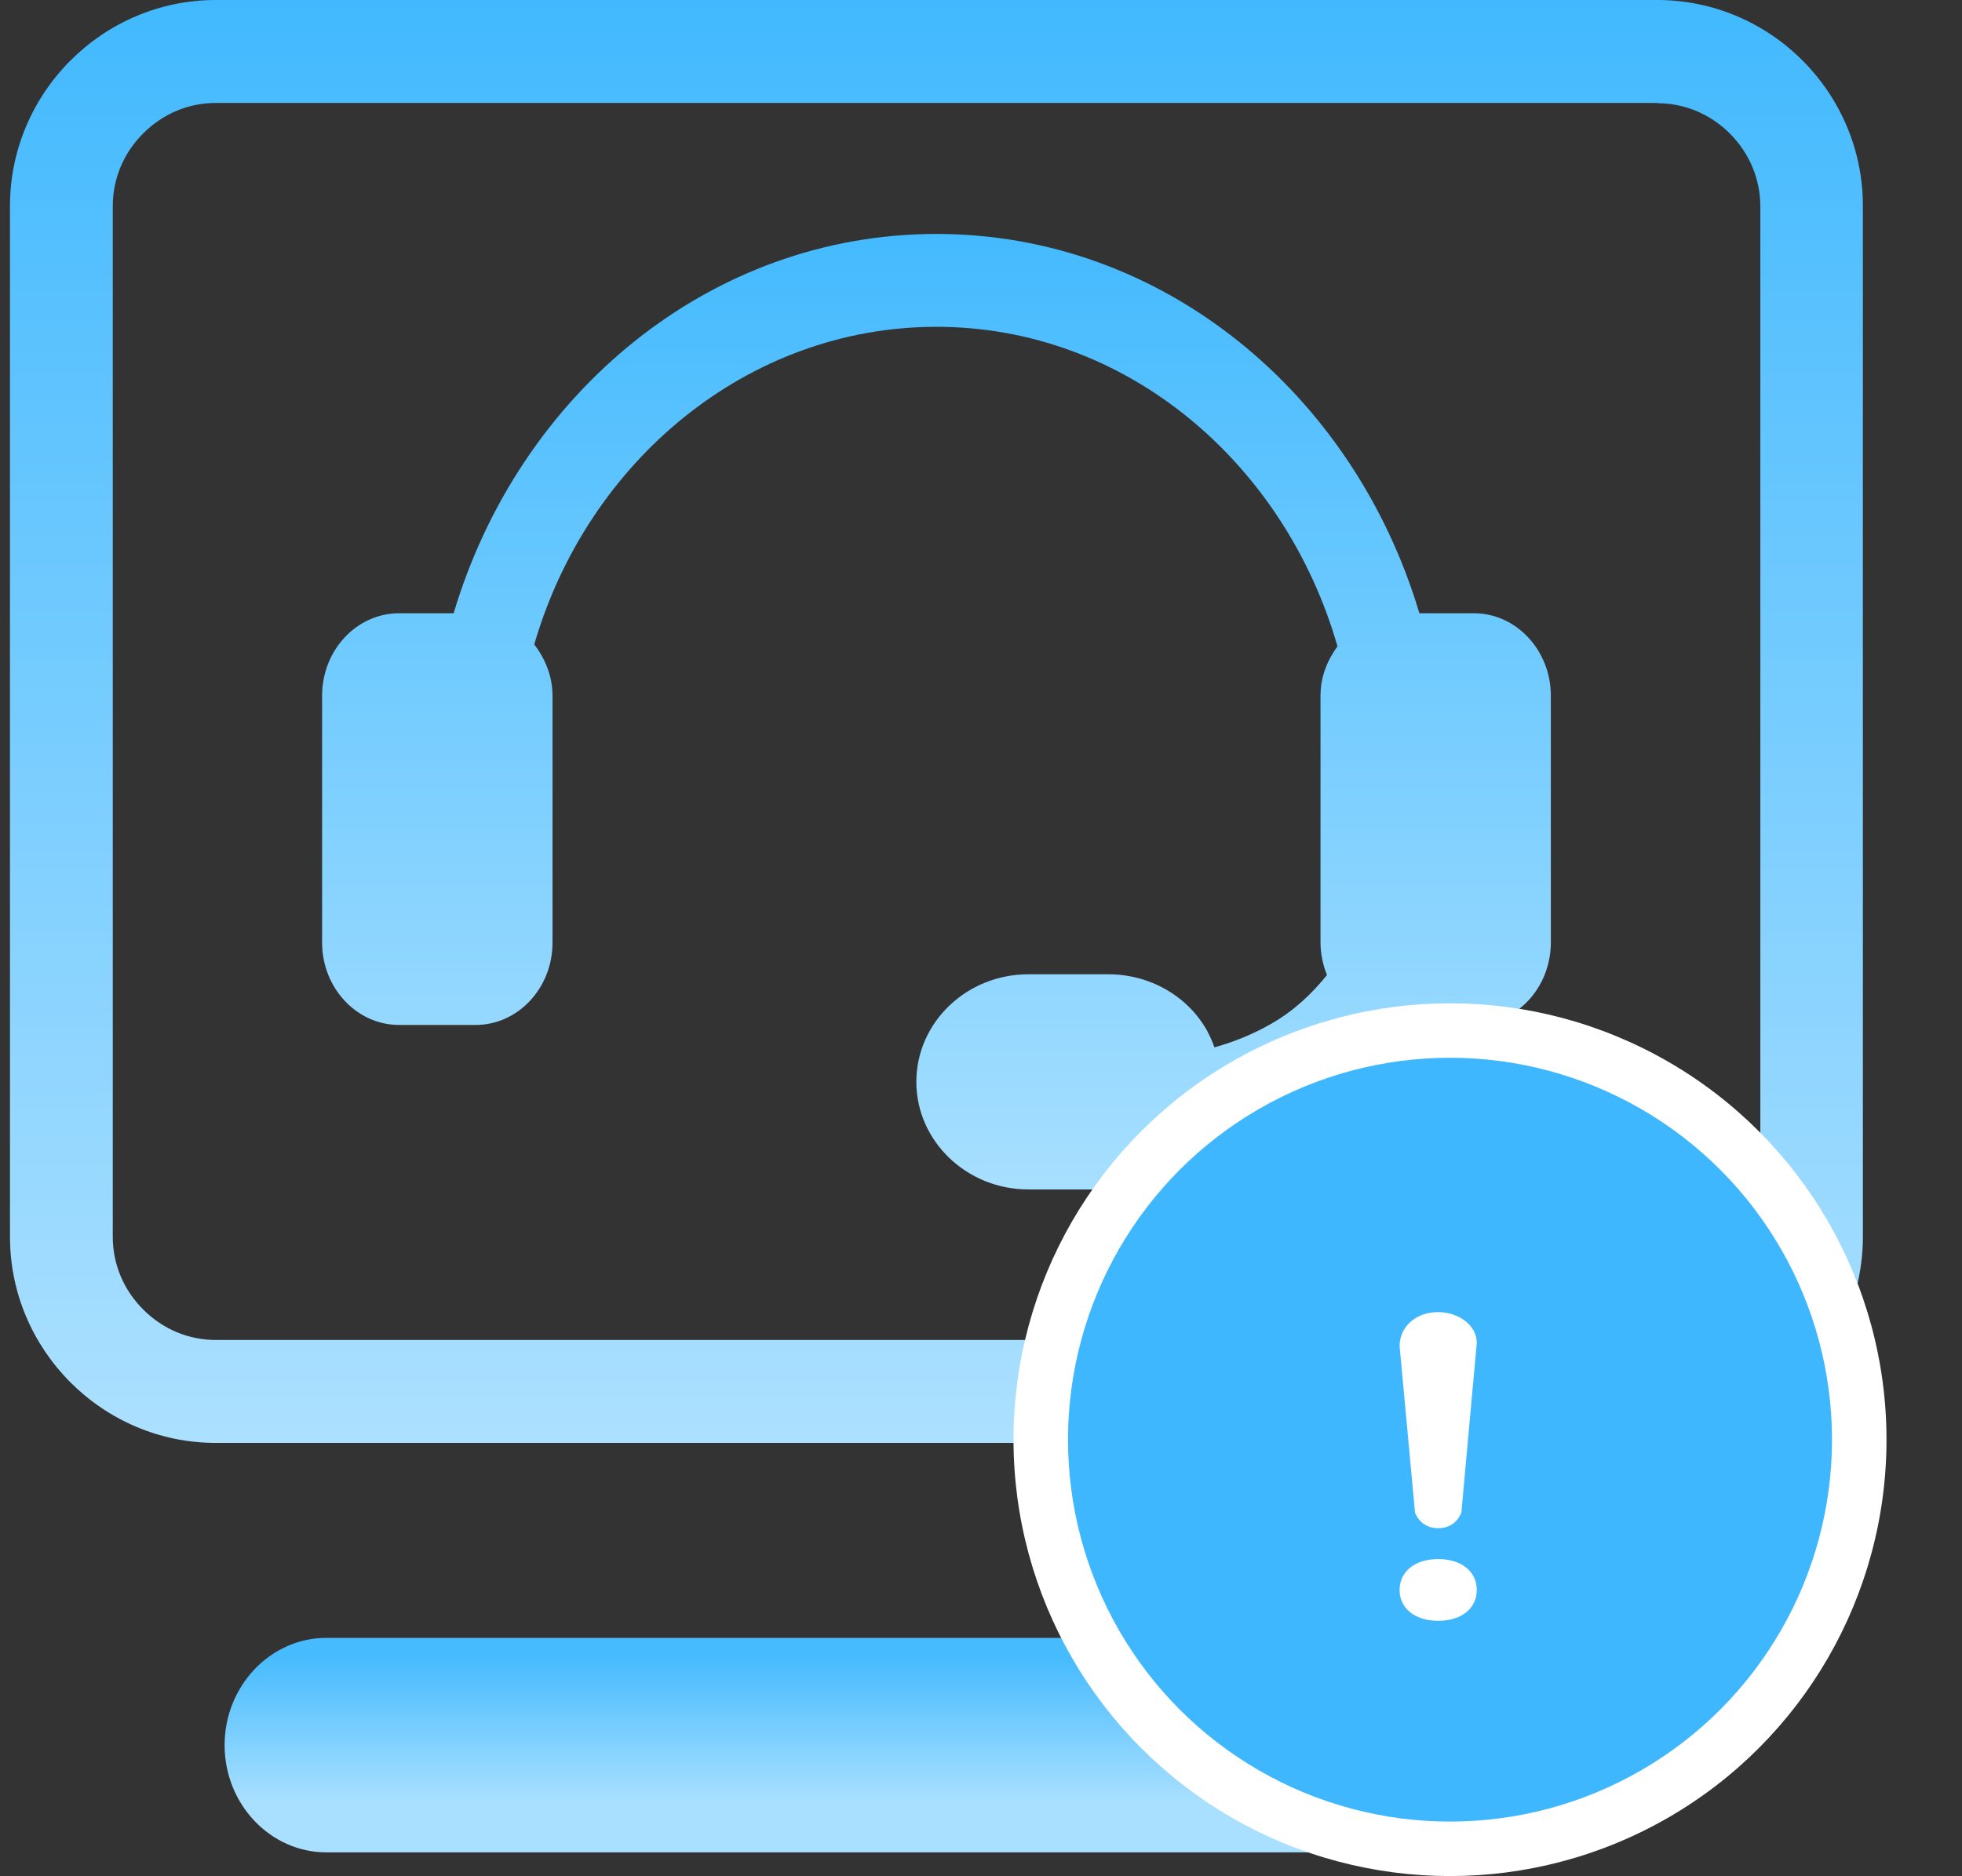
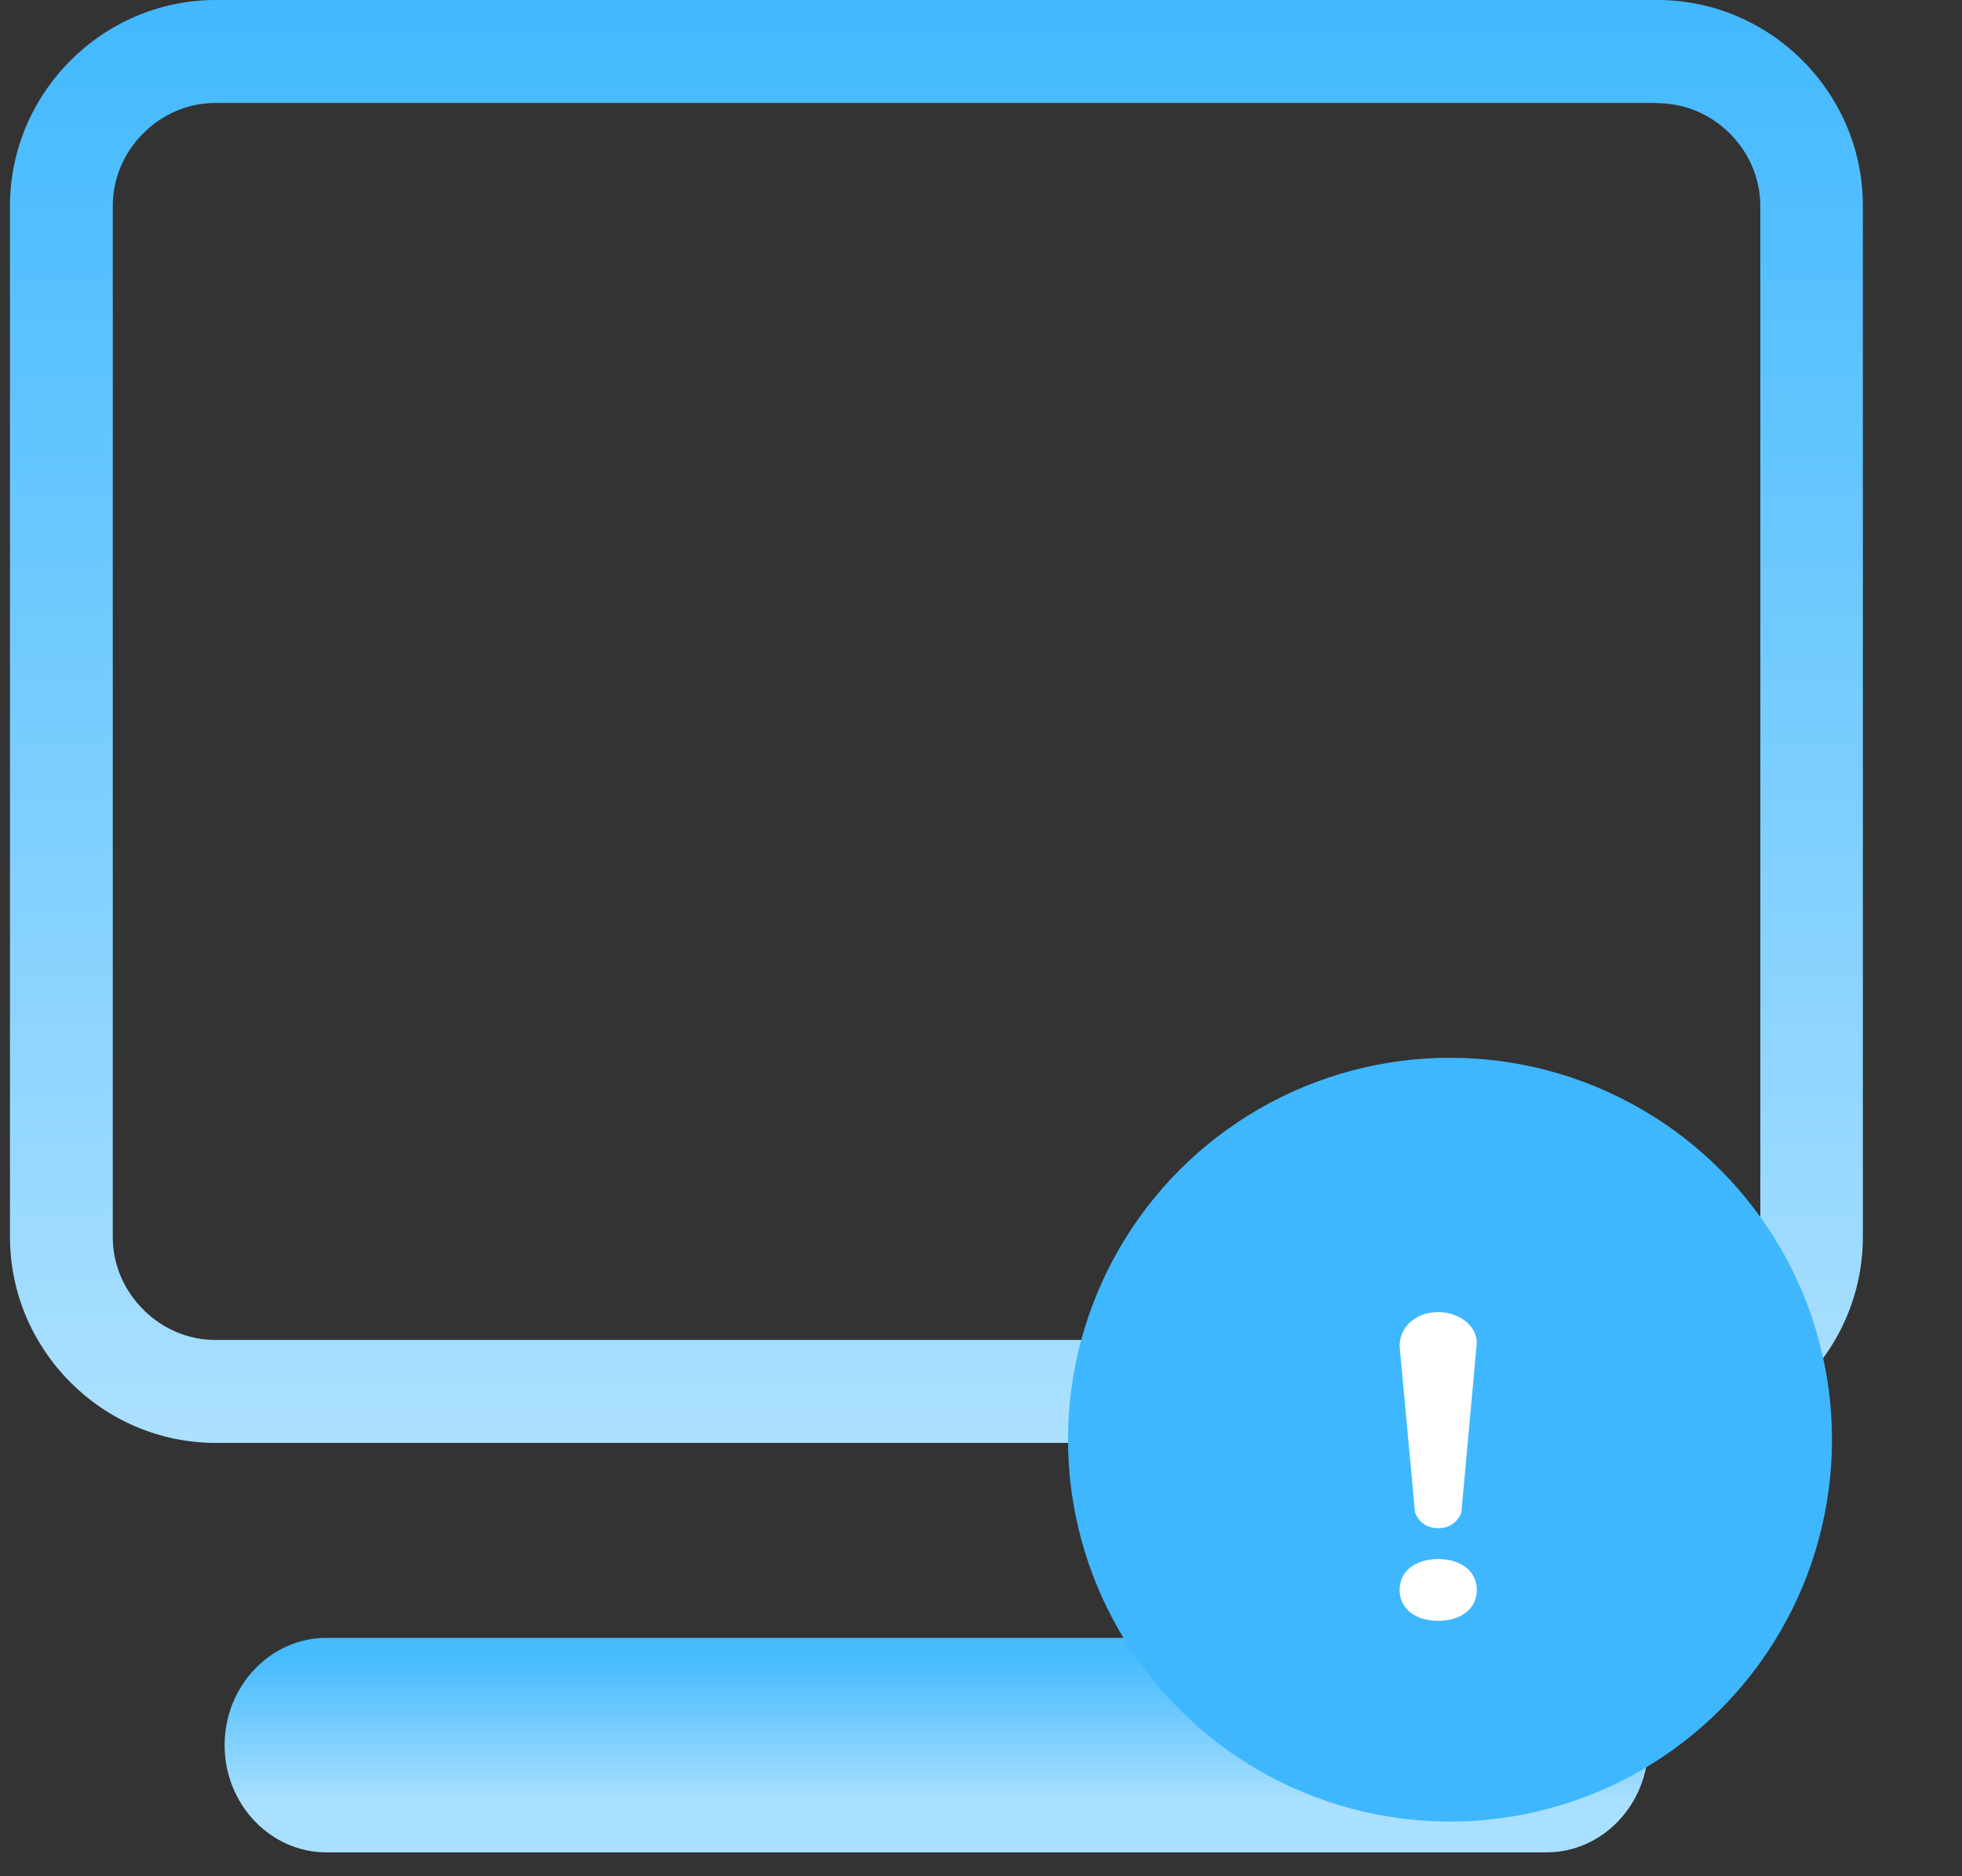
<svg xmlns="http://www.w3.org/2000/svg" width="23" height="22" viewBox="0 0 23 22" fill="none">
  <rect x="0" y="0" width="23" height="22" fill="#333333" stroke="none" />
  <g id="Group 427319079">
    <g id="Group 8354">
      <path id="Vector" d="M18.13 21.72H3.826C3.169 21.72 2.633 21.155 2.633 20.463C2.633 19.77 3.169 19.205 3.826 19.205H18.13C18.787 19.205 19.323 19.77 19.323 20.463C19.323 21.155 18.787 21.72 18.13 21.72Z" fill="url(#paint0_linear_4_15954)" />
      <path id="Vector_2" d="M19.428 1.21C19.747 1.21 20.05 1.337 20.279 1.566C20.508 1.796 20.636 2.099 20.636 2.419V14.503C20.636 14.823 20.508 15.126 20.279 15.355C20.05 15.585 19.747 15.712 19.428 15.712H2.53C2.21 15.712 1.908 15.585 1.679 15.355C1.449 15.126 1.322 14.823 1.322 14.503V2.416C1.322 2.096 1.449 1.793 1.679 1.564C1.908 1.334 2.21 1.207 2.53 1.207H19.428M19.428 0H2.53C1.203 0 0.117 1.088 0.117 2.416V14.503C0.117 15.831 1.203 16.919 2.53 16.919H19.425C20.752 16.919 21.838 15.831 21.838 14.503V2.416C21.84 1.088 20.754 0 19.428 0Z" fill="url(#paint1_linear_4_15954)" />
-       <path id="Vector_3" d="M18.18 11.051C18.18 11.583 17.775 12.015 17.28 12.015H16.38C16.335 12.015 16.296 11.995 16.253 11.987C15.958 12.352 15.617 12.615 15.3 12.79C14.895 13.014 14.492 13.135 14.191 13.2C13.986 13.638 13.524 13.947 12.993 13.947H12.056C11.333 13.947 10.742 13.381 10.742 12.685C10.742 11.99 11.33 11.424 12.056 11.424H12.993C13.482 11.424 13.93 11.682 14.157 12.097V12.1C14.188 12.159 14.216 12.219 14.236 12.281C14.439 12.225 14.672 12.137 14.903 12.004C15.17 11.851 15.378 11.653 15.556 11.433C15.508 11.314 15.48 11.184 15.48 11.048V8.156C15.48 7.935 15.561 7.74 15.679 7.579C15.058 5.418 13.195 3.832 10.978 3.832C8.767 3.832 6.888 5.404 6.263 7.556C6.39 7.723 6.477 7.927 6.477 8.158V11.054C6.477 11.585 6.072 12.018 5.577 12.018H4.677C4.181 12.018 3.776 11.583 3.776 11.054V8.156C3.776 7.624 4.181 7.191 4.677 7.191H5.318C6.086 4.612 8.325 2.743 10.978 2.743C13.631 2.743 15.871 4.612 16.639 7.191H17.28C17.775 7.191 18.18 7.627 18.18 8.156V11.051Z" fill="url(#paint2_linear_4_15954)" />
    </g>
    <g id="Group 8355">
      <g id="Group 8353">
        <g id="Group 8348">
          <g id="Group 8343">
-             <circle id="Ellipse 334" cx="16.998" cy="16.881" r="5.117" fill="white" />
            <circle id="Ellipse 333" cx="16.998" cy="16.881" r="4.478" fill="#3EB7FE" />
          </g>
        </g>
      </g>
      <path id="Vector_4" d="M16.588 17.738C16.634 17.846 16.724 17.919 16.86 17.919C16.995 17.919 17.086 17.846 17.131 17.738L17.312 15.747C17.312 15.53 17.086 15.385 16.86 15.385C16.588 15.385 16.407 15.566 16.407 15.783L16.588 17.738ZM16.86 18.281C16.588 18.281 16.407 18.426 16.407 18.643C16.407 18.86 16.588 19.005 16.86 19.005C17.131 19.005 17.312 18.86 17.312 18.643C17.312 18.426 17.131 18.281 16.86 18.281Z" fill="white" />
    </g>
  </g>
  <defs>
    <linearGradient id="paint0_linear_4_15954" x1="11.664" y1="19.205" x2="11.664" y2="21.148" gradientUnits="userSpaceOnUse">
      <stop offset="0.11" stop-color="#46BBFE" />
      <stop offset="1" stop-color="#AAE0FF" />
    </linearGradient>
    <linearGradient id="paint1_linear_4_15954" x1="10.977" y1="0" x2="10.977" y2="16.919" gradientUnits="userSpaceOnUse">
      <stop stop-color="#42B9FE" />
      <stop offset="1" stop-color="#ACE0FF" />
    </linearGradient>
    <linearGradient id="paint2_linear_4_15954" x1="10.978" y1="2.743" x2="10.978" y2="13.947" gradientUnits="userSpaceOnUse">
      <stop stop-color="#44BAFE" />
      <stop offset="1" stop-color="#A7DFFF" />
    </linearGradient>
  </defs>
</svg>